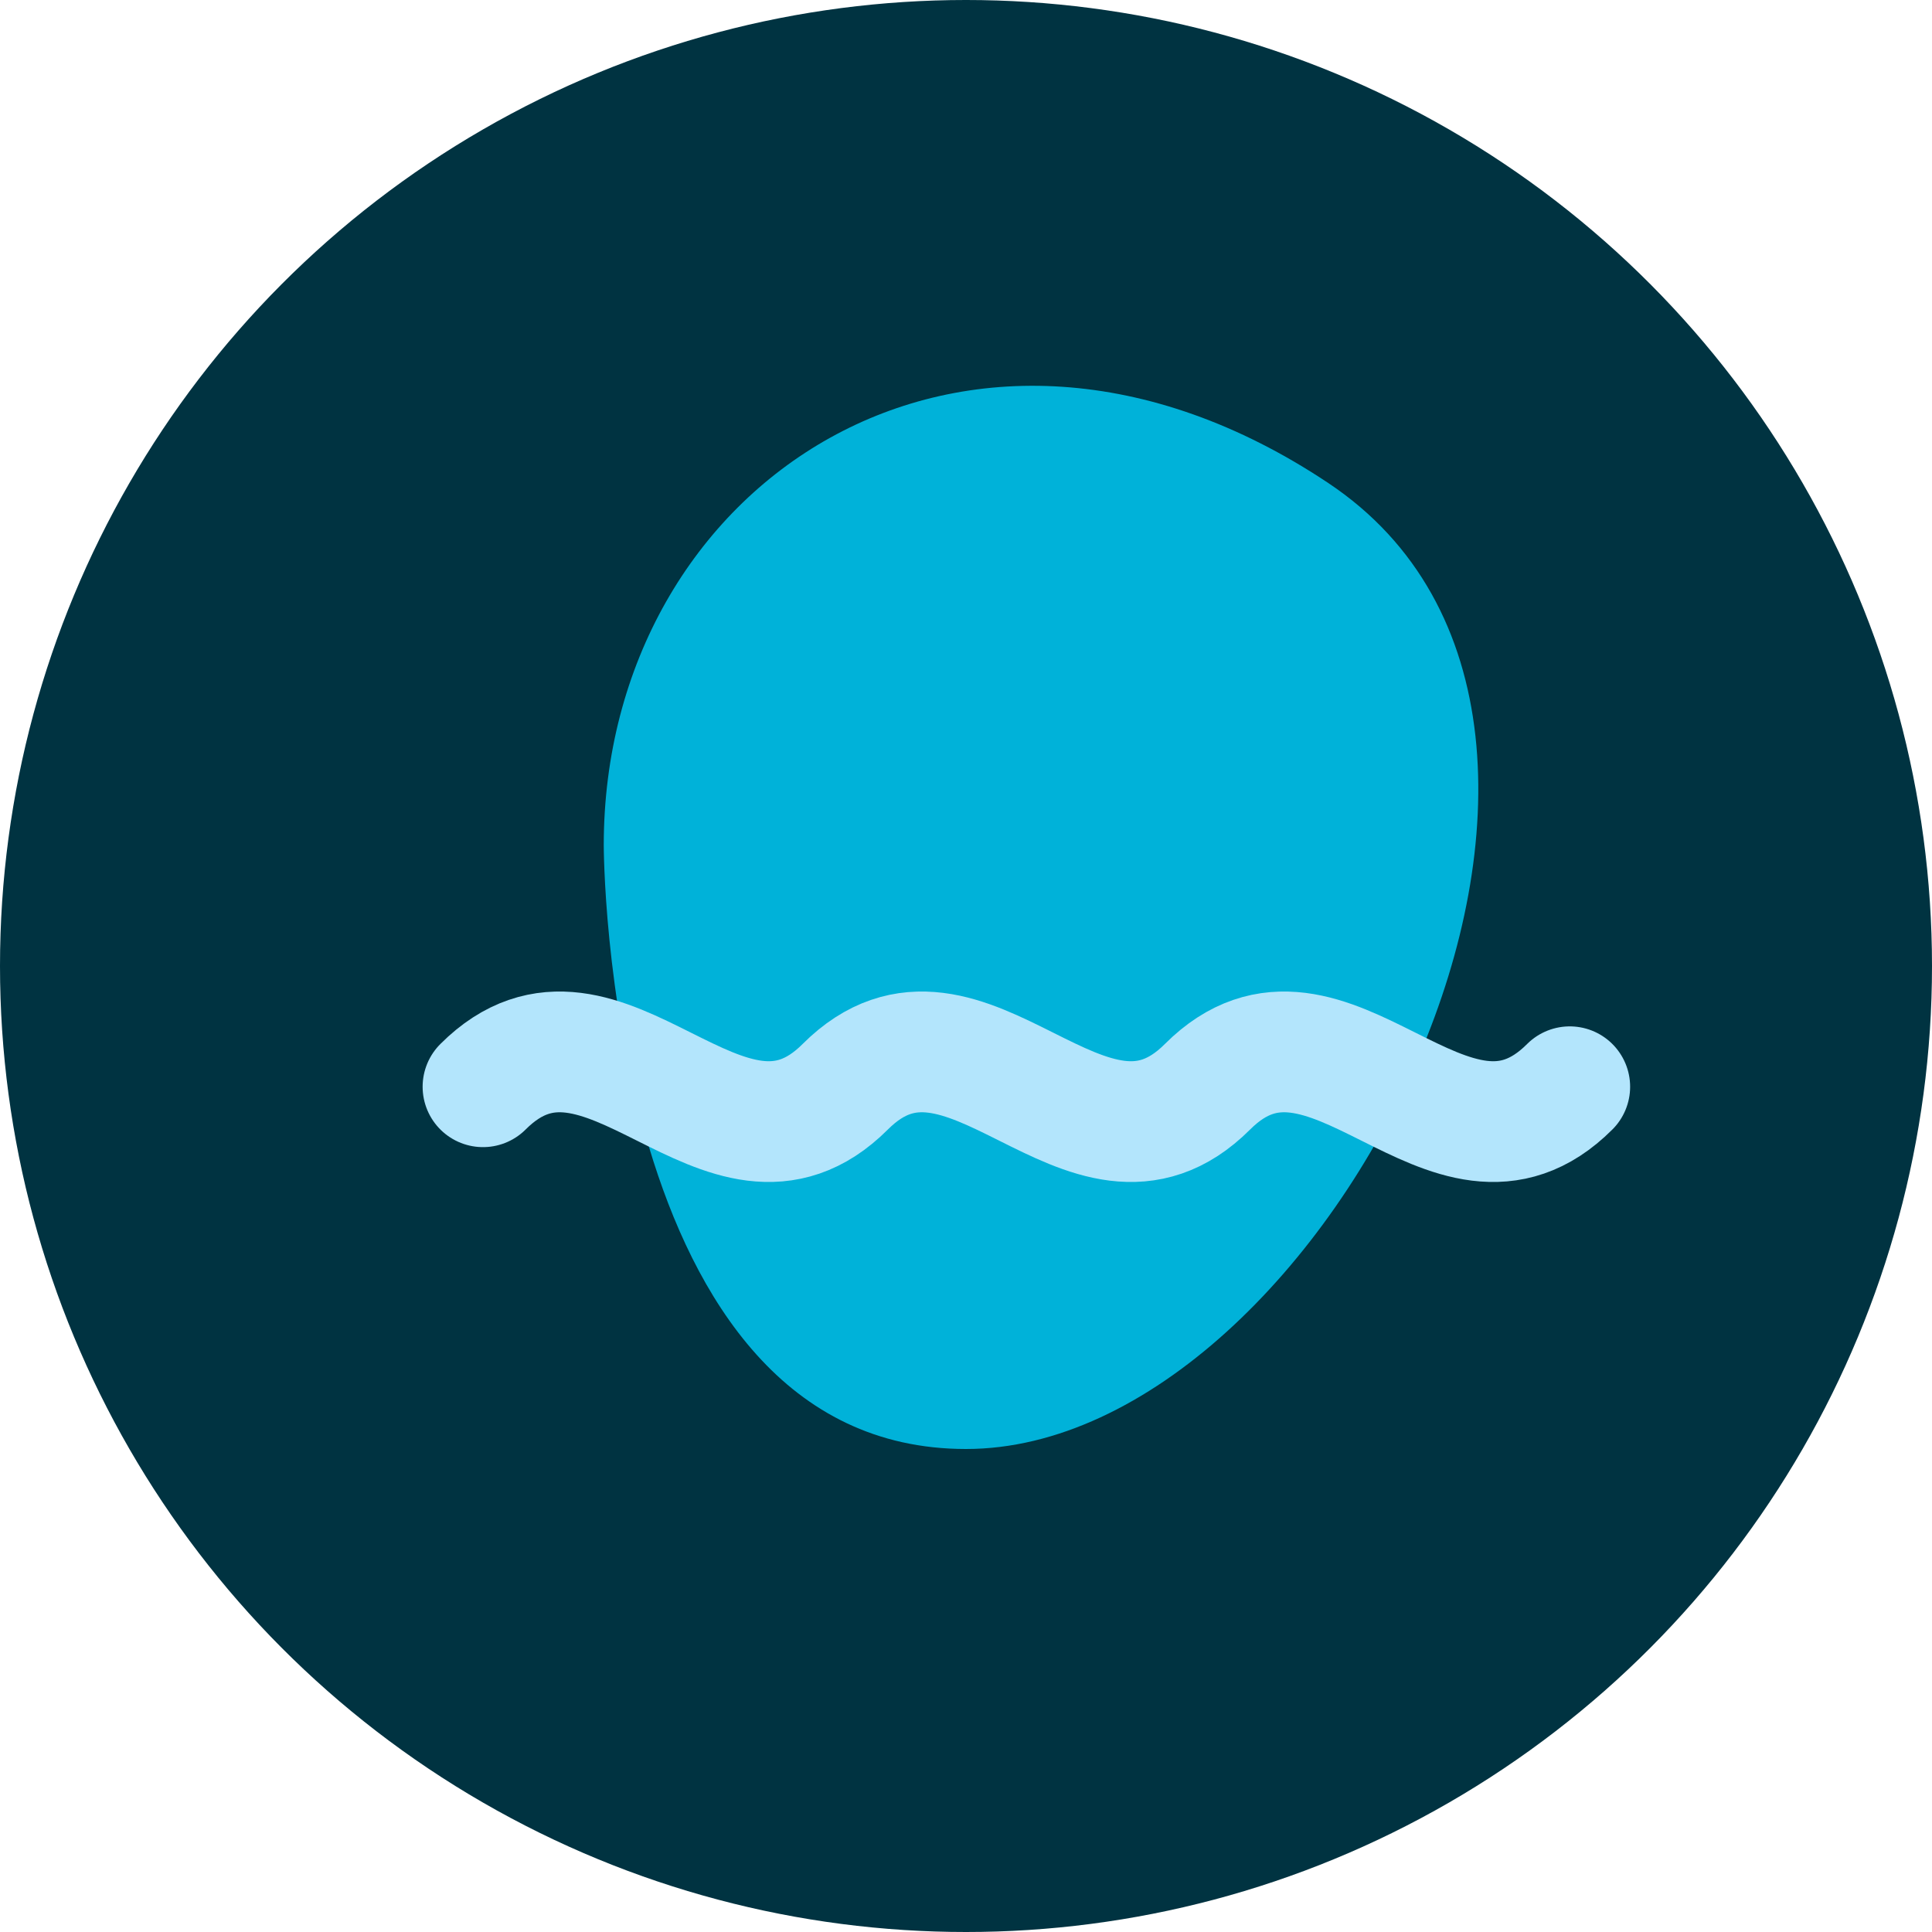
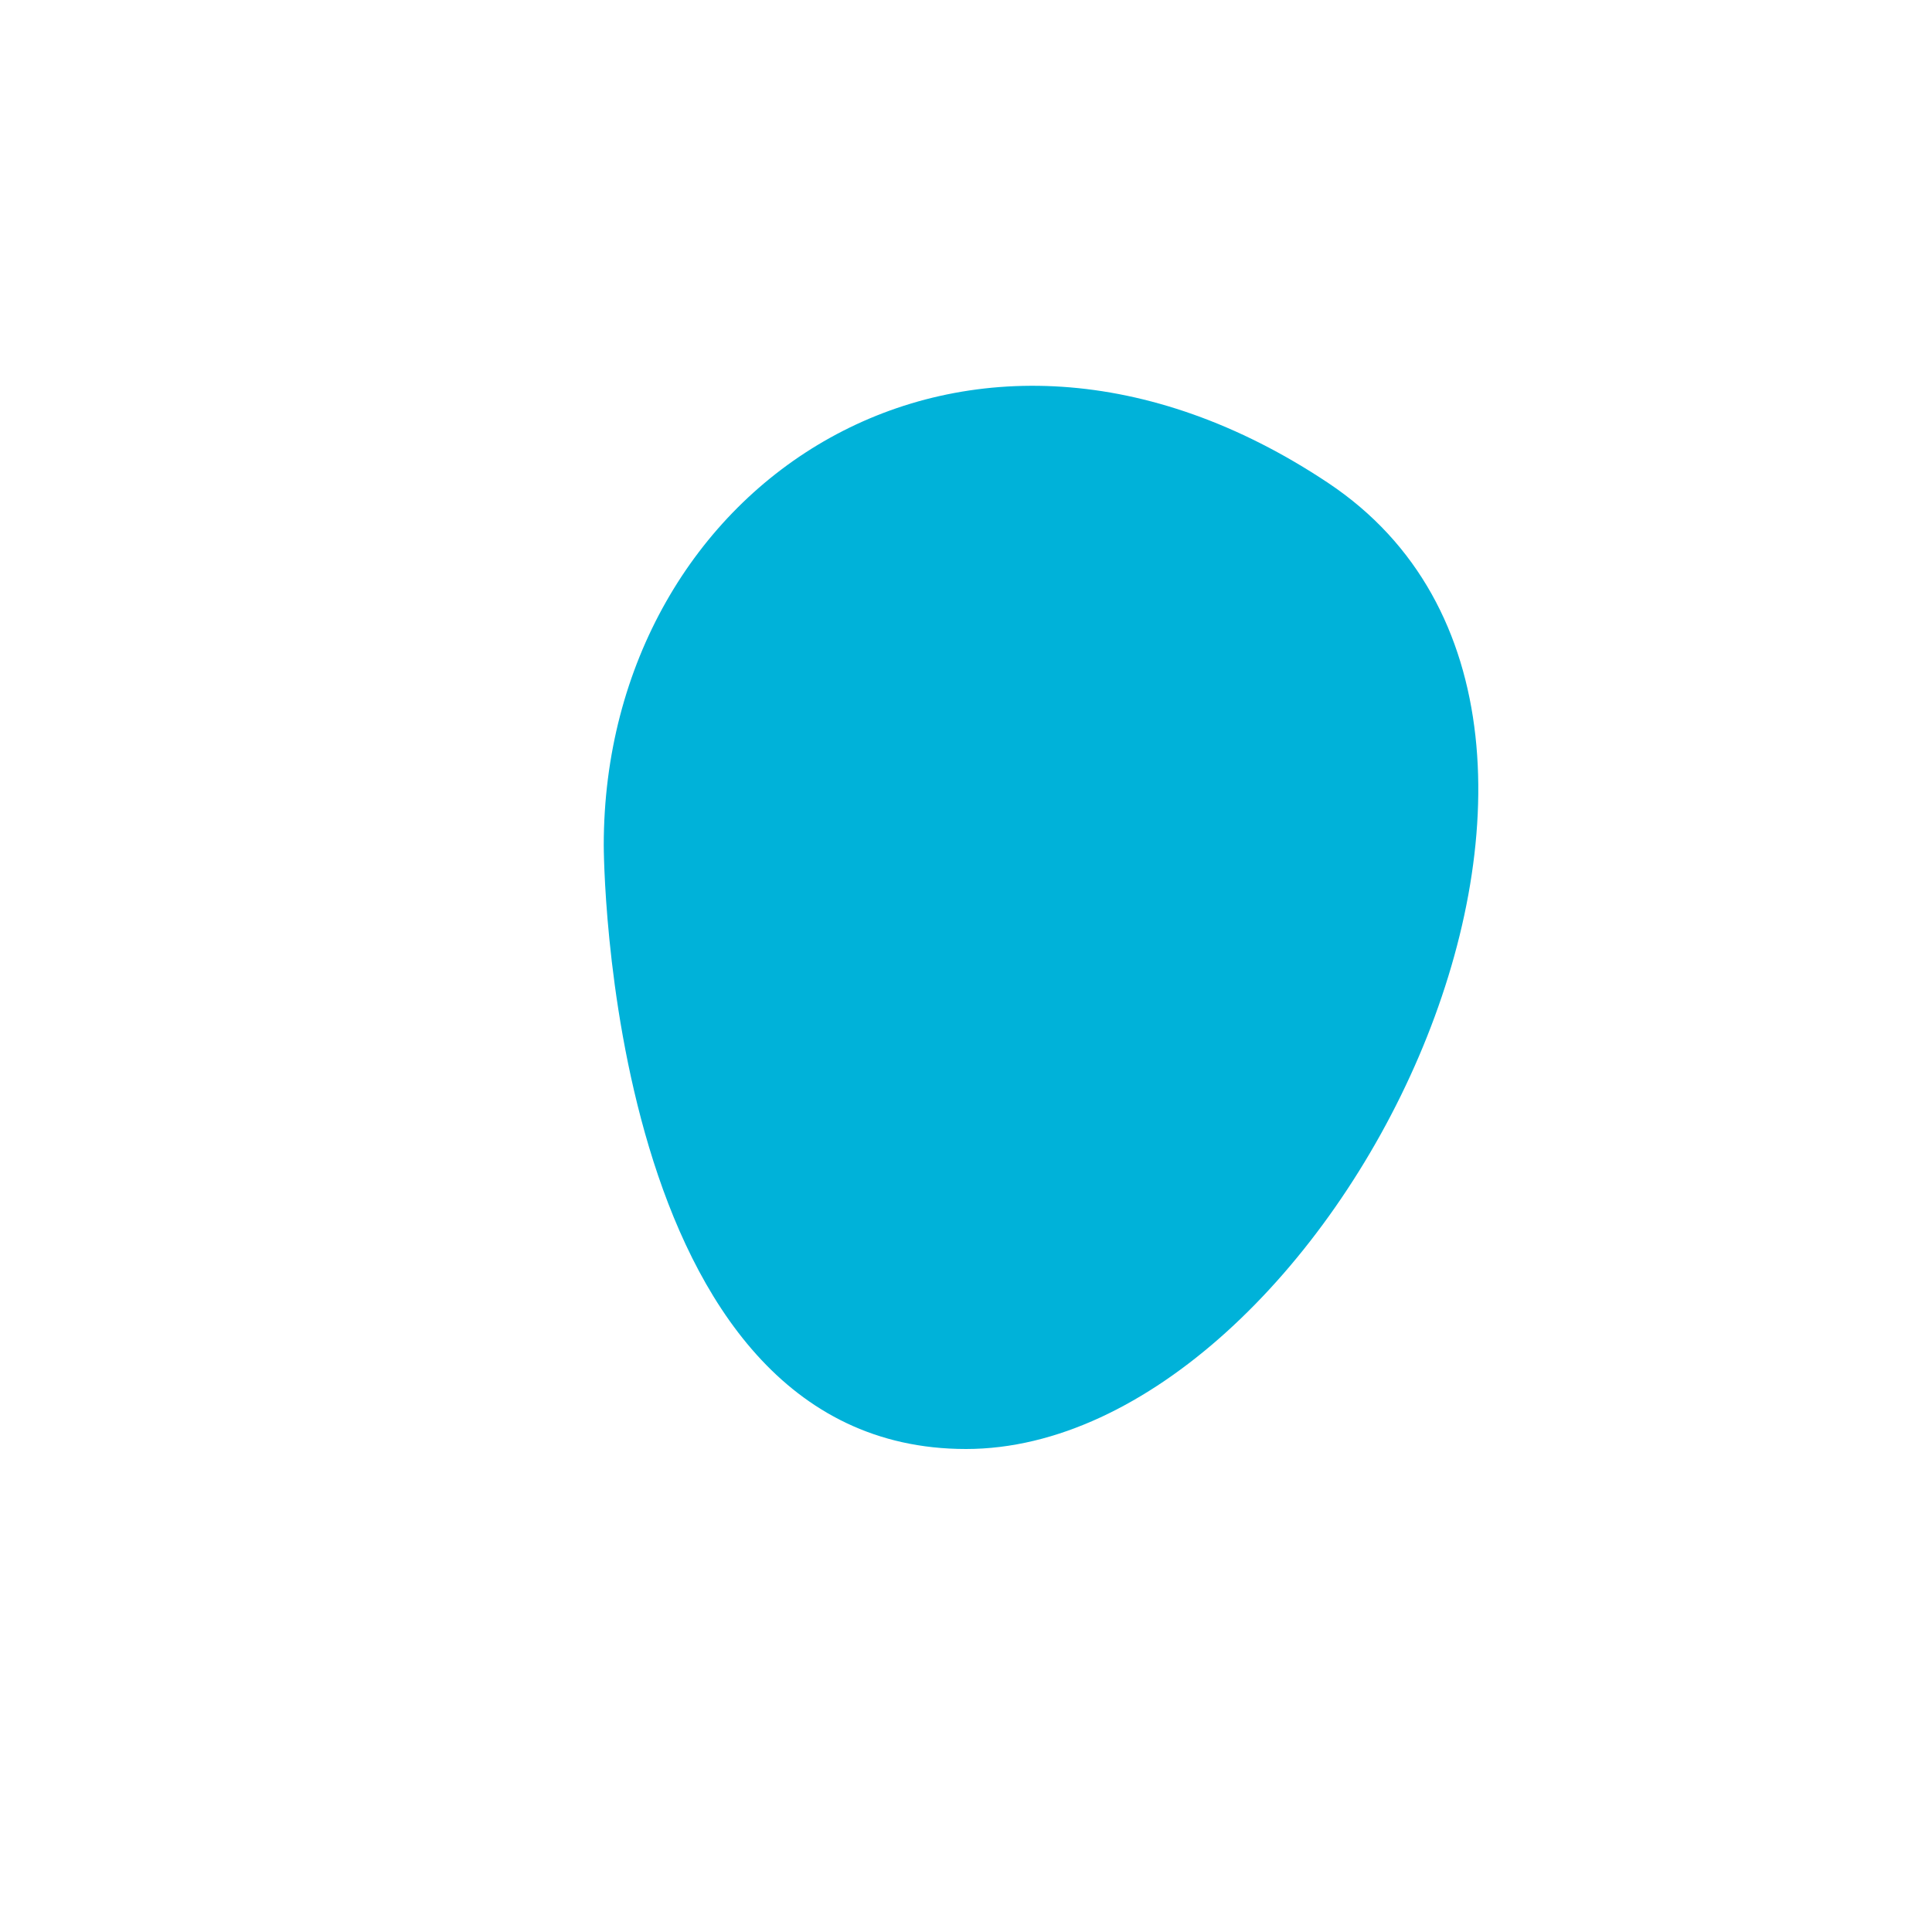
<svg xmlns="http://www.w3.org/2000/svg" viewBox="0 0 32 32" width="32" height="32">
-   <circle cx="16" cy="16" r="16" fill="#003341" />
  <path d="M10,14 C10,8 16,4 22,8 C28,12 22,24 16,24 C10,24 10,14 10,14 Z" fill="#00B2D9" />
-   <path d="M8,18 C10,16 12,20 14,18 C16,16 18,20 20,18 C22,16 24,20 26,18" fill="none" stroke="#B3E5FC" stroke-width="2" stroke-linecap="round" />
</svg>